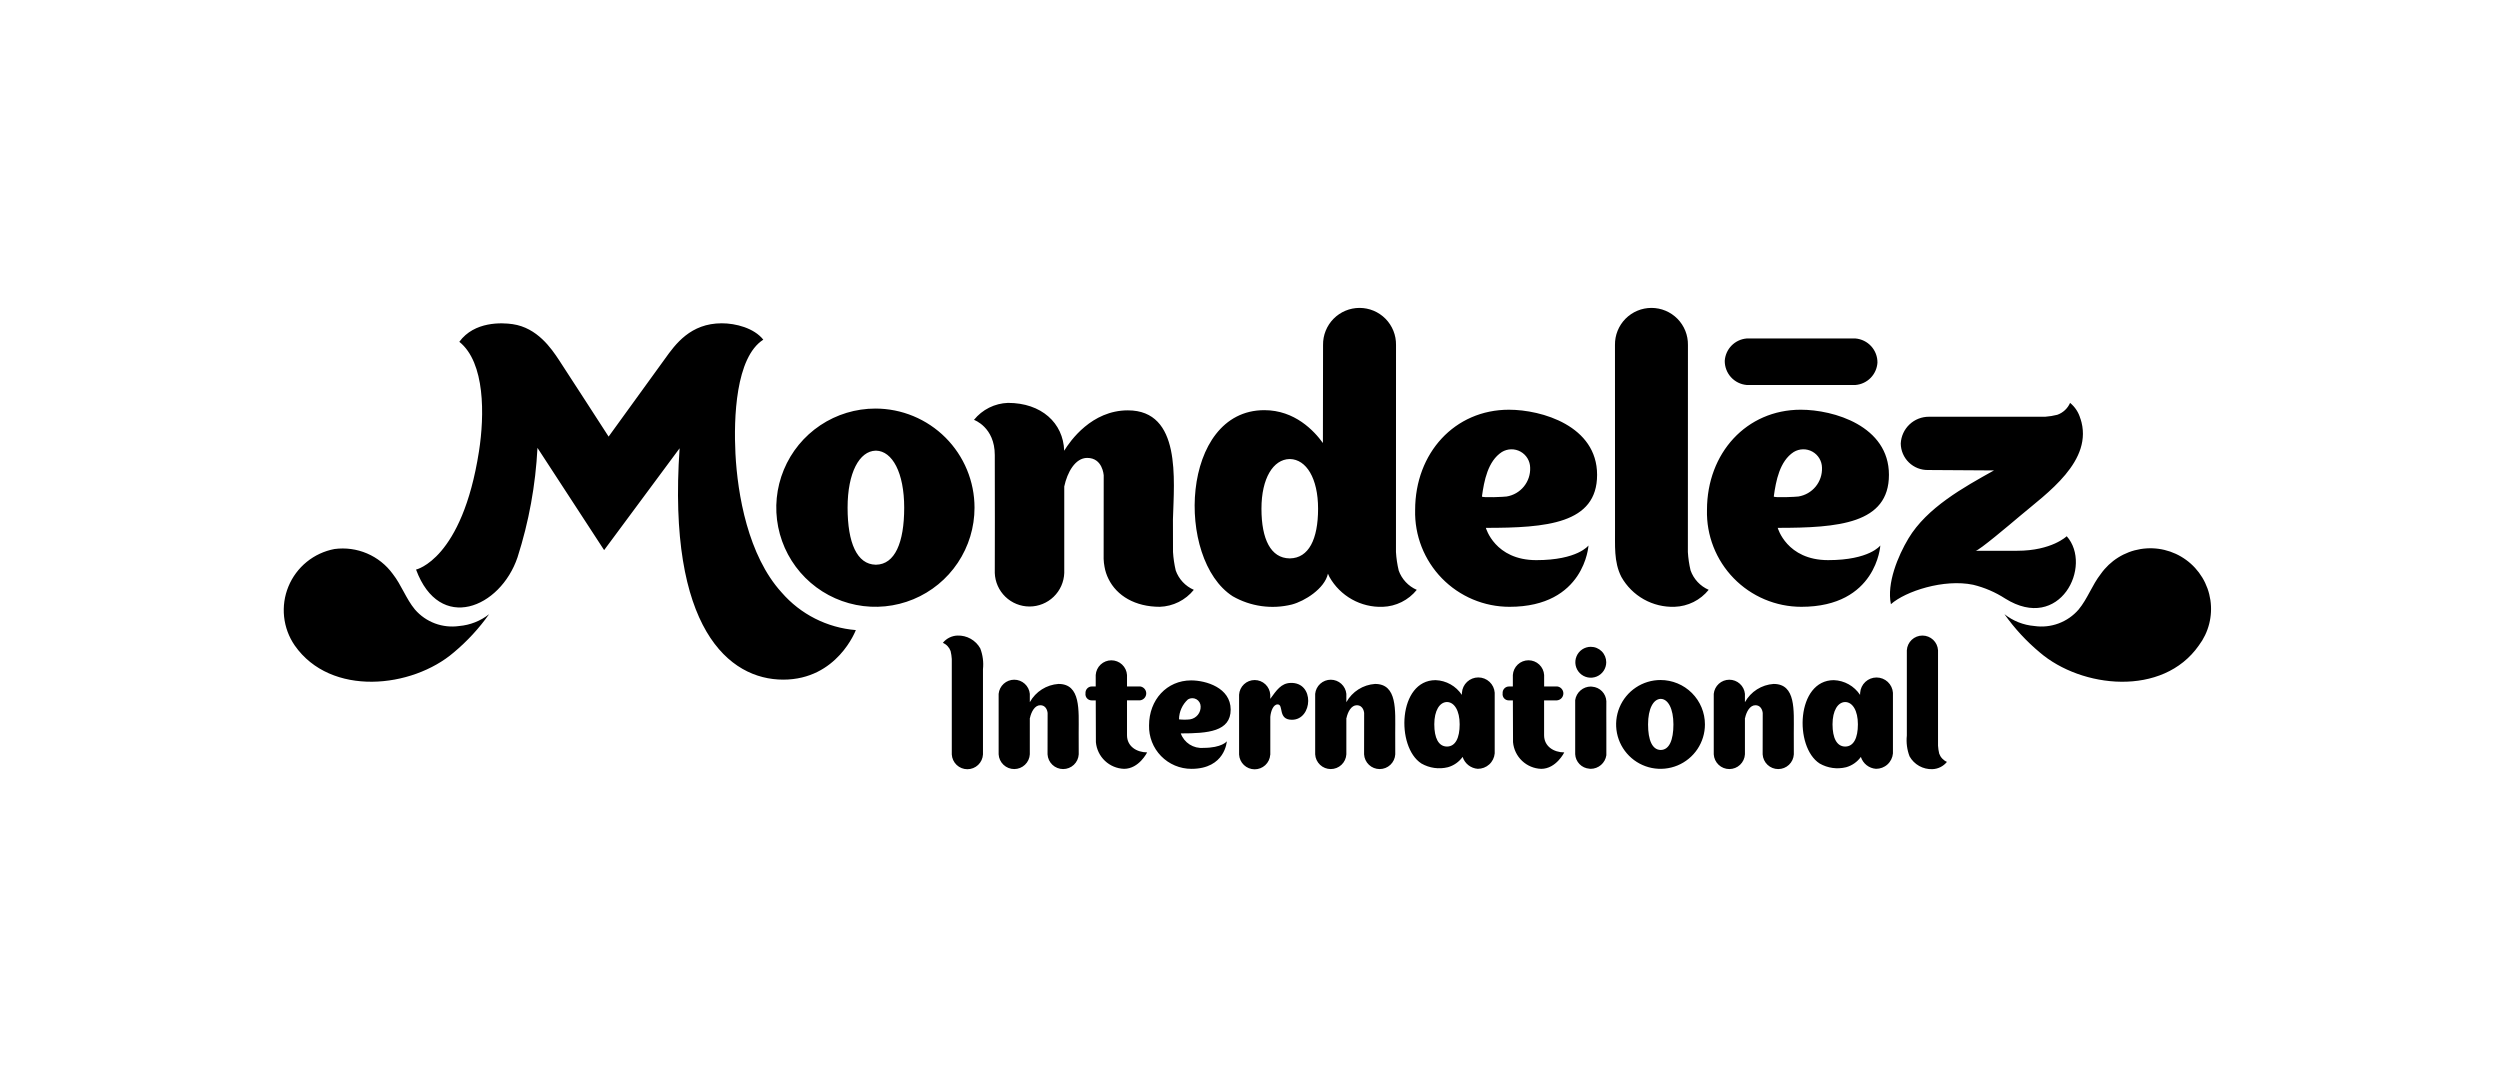
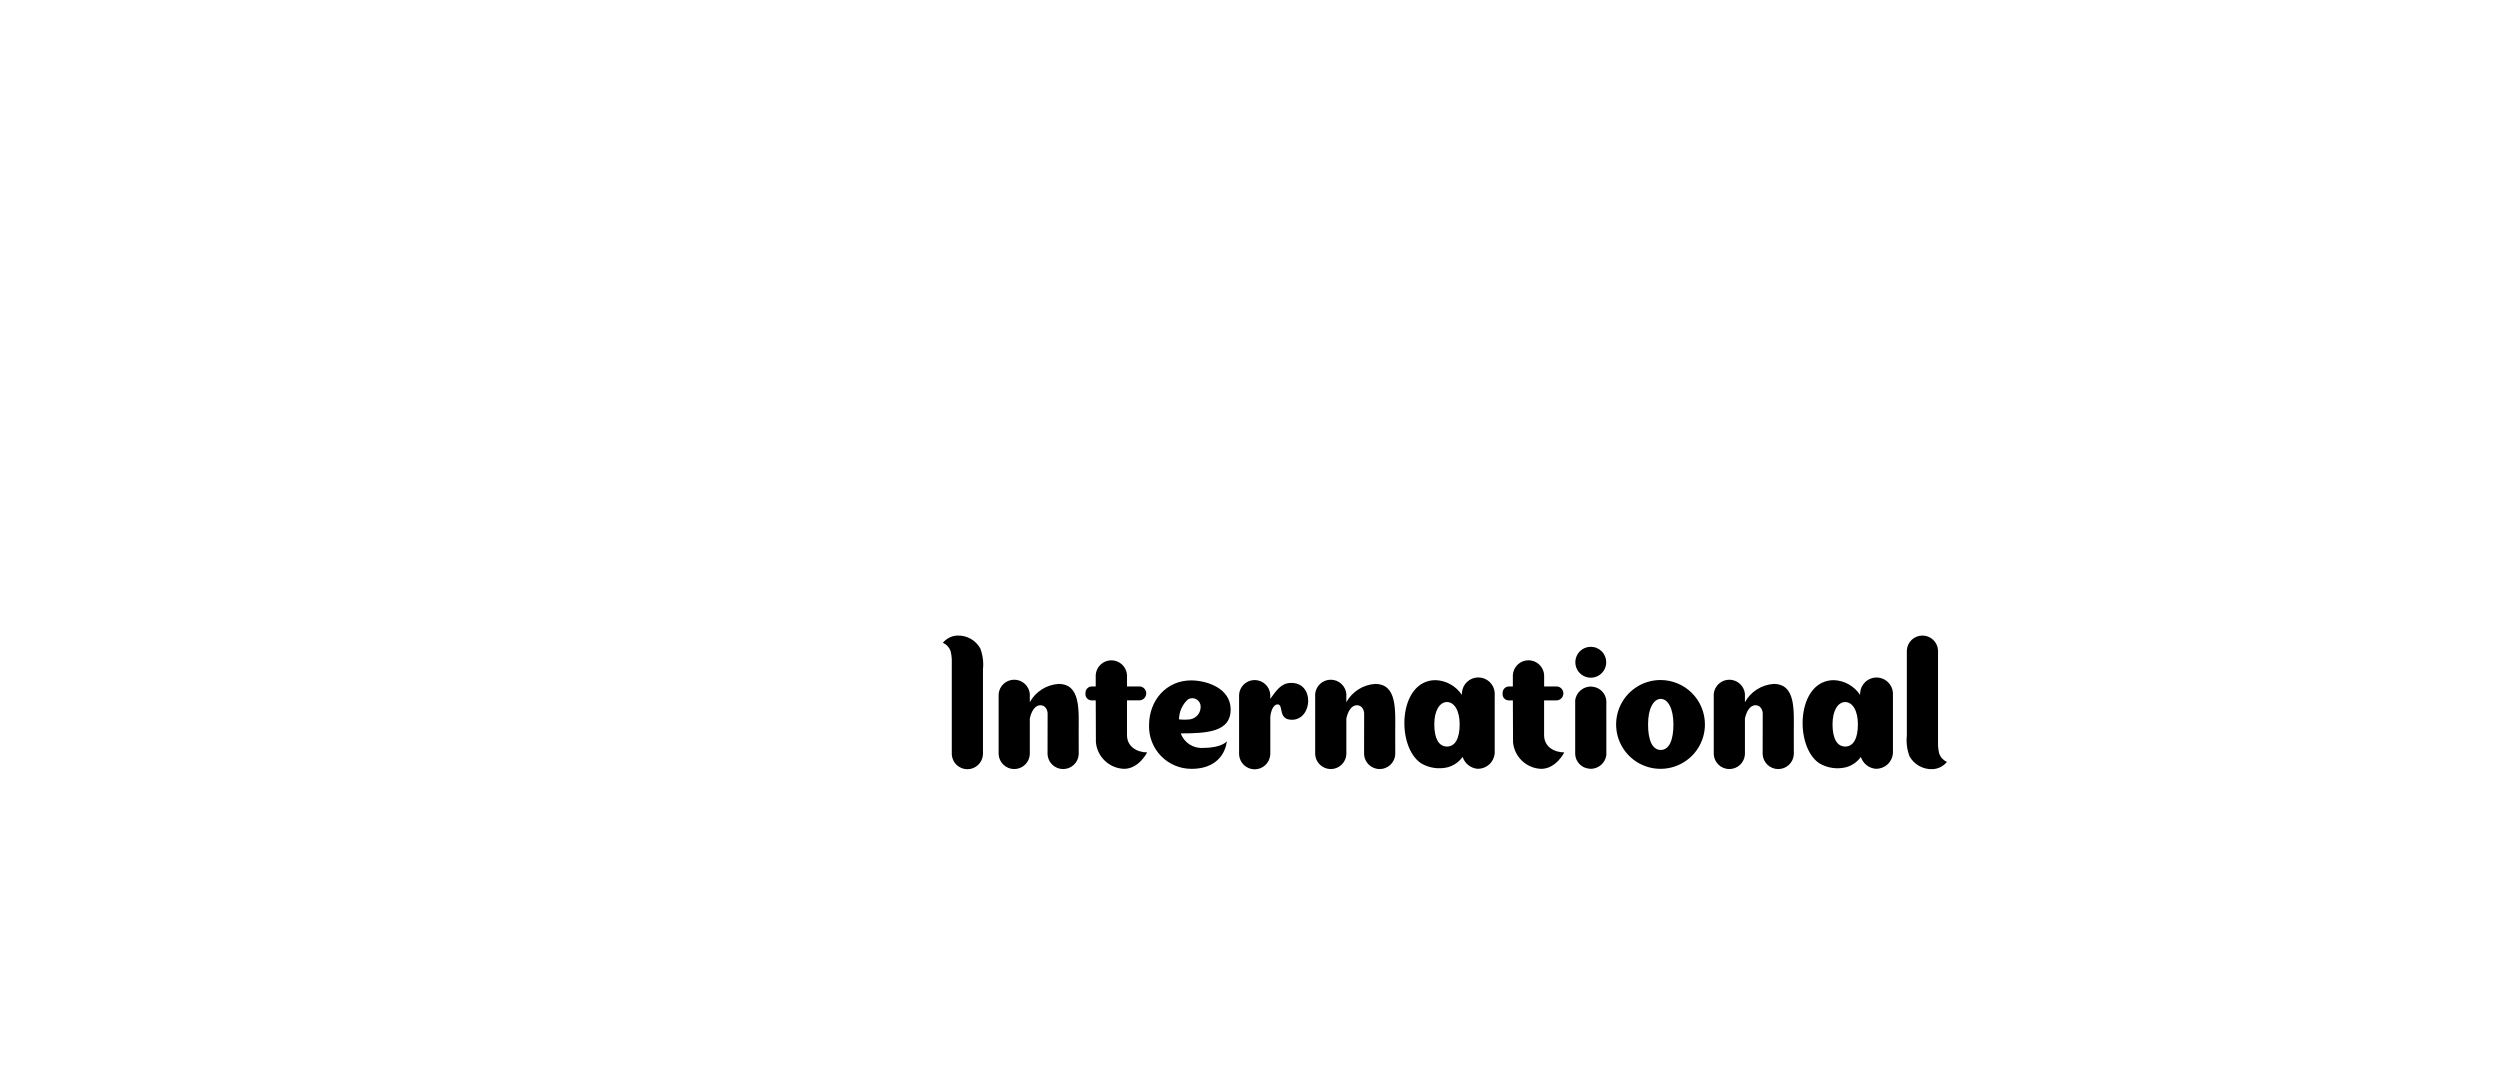
<svg xmlns="http://www.w3.org/2000/svg" width="350" height="151" viewBox="0 0 350 151" fill="none">
  <path d="M218.998 105.339C218.998 105.339 217.862 107.639 215.765 107.639C214.766 107.604 213.814 107.206 213.088 106.518C212.362 105.831 211.913 104.902 211.824 103.906C211.824 103.886 211.812 100.706 211.803 98.054H211.217C211.094 98.054 210.973 98.028 210.861 97.977C210.749 97.925 210.649 97.851 210.569 97.758C210.489 97.665 210.429 97.556 210.395 97.438C210.36 97.32 210.351 97.196 210.369 97.074C210.358 96.949 210.373 96.823 210.414 96.704C210.455 96.585 210.521 96.477 210.607 96.385C210.694 96.294 210.798 96.222 210.914 96.174C211.03 96.126 211.155 96.103 211.281 96.107H211.799C211.799 95.179 211.799 94.541 211.799 94.5C211.833 93.942 212.078 93.418 212.485 93.035C212.892 92.652 213.43 92.439 213.989 92.439C214.548 92.439 215.086 92.652 215.493 93.035C215.9 93.418 216.145 93.942 216.179 94.5V96.105H218.027C218.267 96.138 218.485 96.259 218.641 96.445C218.797 96.63 218.879 96.866 218.871 97.108C218.863 97.35 218.766 97.58 218.598 97.755C218.431 97.929 218.204 98.035 217.963 98.053H216.173V102.929C216.173 104.511 217.536 105.329 218.999 105.337M160.599 105.337C160.599 105.337 159.464 107.637 157.366 107.637C156.367 107.602 155.415 107.204 154.689 106.516C153.963 105.829 153.514 104.9 153.425 103.904C153.425 103.884 153.413 100.704 153.405 98.052H152.819C152.696 98.052 152.574 98.025 152.463 97.974C152.351 97.923 152.251 97.849 152.171 97.756C152.09 97.663 152.031 97.554 151.996 97.436C151.961 97.318 151.952 97.194 151.97 97.072C151.959 96.947 151.974 96.821 152.016 96.702C152.057 96.584 152.123 96.475 152.209 96.384C152.295 96.292 152.399 96.22 152.515 96.172C152.632 96.124 152.756 96.101 152.882 96.105H153.4C153.4 95.177 153.4 94.539 153.4 94.498C153.436 93.941 153.682 93.419 154.089 93.037C154.496 92.656 155.033 92.444 155.59 92.444C156.148 92.444 156.685 92.656 157.092 93.037C157.499 93.419 157.745 93.941 157.781 94.498V96.103H159.629C159.869 96.137 160.087 96.258 160.243 96.443C160.399 96.628 160.481 96.864 160.473 97.106C160.465 97.348 160.367 97.579 160.2 97.753C160.032 97.927 159.805 98.034 159.564 98.051H157.781V102.927C157.781 104.508 159.144 105.327 160.607 105.335M171.753 103.783C171.753 103.783 171.081 104.703 168.475 104.703C167.798 104.761 167.12 104.594 166.547 104.228C165.975 103.862 165.539 103.316 165.308 102.677C169.108 102.677 172.294 102.422 172.294 99.346C172.294 96.27 168.818 95.256 166.757 95.256C163.357 95.256 160.867 97.97 160.867 101.556C160.847 102.347 160.985 103.134 161.274 103.871C161.562 104.608 161.996 105.28 162.548 105.847C163.1 106.414 163.761 106.864 164.49 107.172C165.219 107.479 166.003 107.638 166.794 107.638C171.528 107.638 171.754 103.786 171.754 103.786M165.062 100.706C165.067 100.179 165.181 99.659 165.397 99.179C165.612 98.699 165.925 98.268 166.315 97.914C166.491 97.807 166.692 97.749 166.898 97.745C167.104 97.741 167.307 97.791 167.488 97.891C167.668 97.991 167.819 98.136 167.924 98.313C168.03 98.49 168.088 98.691 168.091 98.897C168.108 99.328 167.967 99.751 167.694 100.085C167.421 100.419 167.035 100.641 166.609 100.71C166.095 100.769 165.576 100.769 165.062 100.71M180.656 95.61C179.356 95.663 178.719 96.629 177.836 97.842C177.83 97.852 177.836 97.282 177.836 97.26C177.802 96.704 177.558 96.182 177.152 95.8C176.747 95.419 176.211 95.206 175.654 95.206C175.097 95.206 174.561 95.419 174.156 95.8C173.75 96.182 173.506 96.704 173.472 97.26V105.642C173.503 106.197 173.745 106.718 174.147 107.101C174.549 107.484 175.082 107.7 175.637 107.704C176.193 107.708 176.729 107.5 177.137 107.123C177.545 106.746 177.793 106.228 177.833 105.674H177.843V100.364C177.909 99.586 178.249 98.614 178.874 98.618C179.76 98.625 178.845 100.768 180.874 100.768C183.788 100.768 184.099 95.468 180.657 95.61M224.873 92.718C224.873 93.146 224.745 93.564 224.507 93.919C224.27 94.275 223.932 94.552 223.536 94.715C223.141 94.878 222.706 94.921 222.287 94.837C221.867 94.754 221.482 94.547 221.18 94.245C220.877 93.942 220.672 93.557 220.588 93.137C220.505 92.718 220.548 92.283 220.712 91.888C220.876 91.493 221.153 91.155 221.508 90.917C221.864 90.68 222.282 90.553 222.71 90.553C222.994 90.553 223.276 90.609 223.538 90.718C223.801 90.827 224.039 90.986 224.24 91.187C224.441 91.388 224.6 91.627 224.709 91.89C224.817 92.152 224.873 92.434 224.873 92.718ZM224.889 98.162C224.862 97.642 224.646 97.149 224.282 96.776C223.918 96.403 223.431 96.175 222.911 96.136C222.846 96.13 222.787 96.116 222.726 96.116C222.192 96.116 221.676 96.308 221.273 96.657C220.869 97.006 220.604 97.488 220.526 98.016V102.041C220.539 103.297 220.526 105.565 220.526 105.591C220.553 106.111 220.768 106.604 221.132 106.977C221.496 107.35 221.983 107.577 222.503 107.616C222.564 107.627 222.627 107.633 222.689 107.636C223.223 107.636 223.738 107.444 224.142 107.095C224.546 106.746 224.811 106.264 224.889 105.736V102.372C224.874 101.116 224.889 98.185 224.889 98.16M265.011 96.989C264.971 96.408 264.711 95.864 264.286 95.466C263.86 95.069 263.299 94.848 262.716 94.848C262.134 94.848 261.573 95.069 261.147 95.466C260.721 95.864 260.462 96.408 260.422 96.989C260.422 97.072 260.409 97.251 260.409 97.283C260.005 96.672 259.461 96.166 258.823 95.807C258.184 95.448 257.469 95.248 256.737 95.221C251.482 95.221 251.148 104.58 254.753 106.894C255.876 107.537 257.204 107.723 258.461 107.412C259.291 107.178 260.018 106.669 260.522 105.968C260.667 106.425 260.946 106.828 261.323 107.125C261.7 107.422 262.157 107.599 262.635 107.634C263.23 107.64 263.805 107.422 264.245 107.022C264.686 106.622 264.959 106.071 265.011 105.479C265.011 105.322 265.011 97.094 265.011 96.989ZM258.343 104.518H258.316C257.142 104.5 256.554 103.318 256.554 101.401C256.554 99.484 257.299 98.307 258.316 98.285H258.343C259.36 98.307 260.105 99.485 260.105 101.401C260.105 103.317 259.516 104.501 258.343 104.518ZM209.259 96.988C209.22 96.406 208.962 95.859 208.536 95.461C208.11 95.062 207.548 94.84 206.964 94.84C206.38 94.84 205.818 95.062 205.392 95.461C204.966 95.859 204.707 96.406 204.669 96.988C204.669 97.071 204.657 97.25 204.657 97.282C204.253 96.671 203.709 96.164 203.07 95.806C202.431 95.447 201.715 95.246 200.983 95.22C195.728 95.22 195.394 104.579 198.999 106.893C200.123 107.536 201.451 107.722 202.708 107.411C203.538 107.177 204.264 106.667 204.767 105.967C204.913 106.424 205.193 106.826 205.57 107.123C205.947 107.42 206.404 107.598 206.882 107.633C207.477 107.639 208.051 107.42 208.492 107.021C208.932 106.621 209.206 106.07 209.258 105.478C209.258 105.321 209.258 97.092 209.258 96.987M202.589 104.517H202.563C201.388 104.499 200.801 103.317 200.801 101.4C200.801 99.483 201.546 98.306 202.563 98.284H202.589C203.606 98.306 204.353 99.484 204.353 101.4C204.353 103.316 203.763 104.5 202.589 104.517ZM232.473 95.203C231.243 95.203 230.041 95.568 229.019 96.251C227.997 96.934 227.2 97.905 226.729 99.041C226.259 100.177 226.136 101.427 226.375 102.633C226.615 103.839 227.207 104.947 228.077 105.816C228.946 106.686 230.054 107.278 231.26 107.518C232.466 107.757 233.716 107.634 234.852 107.164C235.988 106.693 236.959 105.896 237.642 104.874C238.325 103.852 238.69 102.65 238.69 101.42C238.69 99.771 238.035 98.19 236.869 97.024C235.703 95.858 234.122 95.203 232.473 95.203ZM232.518 104.996H232.492C231.317 104.973 230.729 103.626 230.729 101.42C230.729 99.214 231.474 97.867 232.492 97.843H232.518C233.534 97.867 234.279 99.218 234.279 101.42C234.279 103.622 233.692 104.973 232.518 104.996ZM148.181 95.751C147.357 95.808 146.56 96.069 145.862 96.512C145.165 96.954 144.589 97.564 144.186 98.285L144.174 98.294C144.174 97.662 144.174 97.163 144.174 97.138C144.121 96.596 143.868 96.093 143.464 95.728C143.061 95.362 142.536 95.159 141.991 95.159C141.447 95.159 140.922 95.362 140.518 95.728C140.115 96.093 139.862 96.596 139.809 97.138C139.809 97.287 139.809 105.495 139.809 105.606C139.841 106.164 140.084 106.688 140.49 107.071C140.896 107.455 141.433 107.668 141.991 107.668C142.55 107.668 143.087 107.455 143.493 107.071C143.899 106.688 144.142 106.164 144.174 105.606C144.174 105.521 144.174 102.842 144.174 100.536L144.192 100.524C144.379 99.638 144.878 98.733 145.632 98.733C146.607 98.733 146.661 99.818 146.666 99.818L146.656 105.607C146.688 106.165 146.931 106.689 147.337 107.072C147.743 107.456 148.28 107.669 148.838 107.669C149.397 107.669 149.934 107.456 150.34 107.072C150.746 106.689 150.989 106.165 151.021 105.607L151.014 102.582C151.014 99.471 151.338 95.737 148.18 95.752M248.297 95.752C247.473 95.808 246.676 96.07 245.979 96.512C245.281 96.955 244.705 97.565 244.303 98.286L244.29 98.295C244.29 97.663 244.29 97.164 244.29 97.139C244.237 96.597 243.984 96.094 243.58 95.729C243.177 95.363 242.652 95.16 242.107 95.16C241.563 95.16 241.038 95.363 240.634 95.729C240.231 96.094 239.978 96.597 239.925 97.139C239.925 97.288 239.925 105.496 239.925 105.607C239.957 106.165 240.2 106.689 240.606 107.072C241.012 107.456 241.549 107.669 242.107 107.669C242.666 107.669 243.203 107.456 243.609 107.072C244.015 106.689 244.258 106.165 244.29 105.607C244.29 105.522 244.29 102.843 244.29 100.537L244.308 100.525C244.495 99.639 244.994 98.734 245.747 98.734C246.722 98.734 246.776 99.819 246.781 99.819L246.771 105.608C246.803 106.166 247.046 106.69 247.452 107.073C247.858 107.457 248.395 107.67 248.953 107.67C249.512 107.67 250.049 107.457 250.455 107.073C250.861 106.69 251.104 106.166 251.136 105.608L251.13 102.583C251.13 99.472 251.456 95.738 248.297 95.752ZM192.496 95.752C191.672 95.809 190.875 96.07 190.178 96.513C189.48 96.955 188.904 97.565 188.502 98.286L188.489 98.295C188.489 97.663 188.489 97.164 188.489 97.139C188.436 96.597 188.183 96.094 187.779 95.729C187.376 95.363 186.851 95.16 186.306 95.16C185.762 95.16 185.237 95.363 184.833 95.729C184.43 96.094 184.177 96.597 184.124 97.139C184.124 97.288 184.124 105.496 184.124 105.607C184.156 106.165 184.399 106.689 184.805 107.072C185.211 107.456 185.748 107.669 186.306 107.669C186.865 107.669 187.402 107.456 187.808 107.072C188.214 106.689 188.457 106.165 188.489 105.607C188.489 105.522 188.489 102.843 188.489 100.537L188.507 100.525C188.694 99.639 189.194 98.734 189.946 98.734C190.921 98.734 190.976 99.819 190.98 99.819L190.971 105.608C191.003 106.166 191.246 106.69 191.652 107.073C192.058 107.457 192.595 107.67 193.153 107.67C193.712 107.67 194.249 107.457 194.655 107.073C195.061 106.69 195.304 106.166 195.336 105.608L195.33 102.583C195.33 99.472 195.655 95.737 192.496 95.752ZM271.487 105.498C271.401 105.137 271.346 104.769 271.324 104.398C271.324 104.287 271.33 91.198 271.324 91.041C271.292 90.483 271.049 89.959 270.643 89.575C270.236 89.192 269.699 88.978 269.14 88.978C268.582 88.978 268.044 89.192 267.638 89.575C267.232 89.959 266.989 90.483 266.957 91.041C266.957 91.19 266.957 102.98 266.957 102.98C266.853 103.967 266.984 104.965 267.338 105.892C267.655 106.454 268.121 106.919 268.684 107.235C269.247 107.55 269.887 107.705 270.532 107.682C270.925 107.669 271.311 107.571 271.663 107.396C272.015 107.22 272.325 106.971 272.572 106.665C272.321 106.556 272.096 106.396 271.909 106.196C271.722 105.997 271.579 105.761 271.487 105.503M133.087 91.16C133.173 91.521 133.228 91.889 133.25 92.26C133.25 92.372 133.243 105.46 133.25 105.619C133.279 106.178 133.522 106.705 133.928 107.09C134.334 107.476 134.873 107.691 135.433 107.691C135.993 107.691 136.531 107.476 136.938 107.09C137.344 106.705 137.587 106.178 137.616 105.619C137.616 105.469 137.616 93.68 137.616 93.68C137.721 92.693 137.59 91.696 137.235 90.769C136.918 90.207 136.453 89.742 135.89 89.426C135.326 89.11 134.687 88.955 134.042 88.978C133.649 88.991 133.263 89.089 132.911 89.264C132.559 89.44 132.249 89.689 132.002 89.995C132.253 90.104 132.479 90.263 132.666 90.463C132.853 90.663 132.996 90.899 133.088 91.157" fill="black" />
-   <path d="M68.475 85.986C67.273 86.936 65.819 87.511 64.293 87.641C63.149 87.808 61.981 87.684 60.898 87.281C59.814 86.878 58.85 86.208 58.093 85.334C56.846 83.834 56.205 81.902 54.988 80.353C54.068 79.089 52.824 78.097 51.386 77.483C49.948 76.869 48.371 76.655 46.822 76.864C45.397 77.133 44.061 77.753 42.937 78.668C41.812 79.584 40.933 80.765 40.381 82.106C39.828 83.447 39.62 84.905 39.773 86.347C39.927 87.789 40.438 89.17 41.26 90.364C46.32 97.601 57.698 96.349 63.537 91.334C65.407 89.771 67.067 87.973 68.476 85.984M280.623 85.984C281.824 86.936 283.279 87.512 284.806 87.64C285.95 87.808 287.118 87.685 288.201 87.282C289.285 86.879 290.25 86.21 291.006 85.335C292.253 83.835 292.896 81.903 294.111 80.354C294.761 79.433 295.587 78.651 296.542 78.053C297.497 77.455 298.561 77.052 299.673 76.87C300.785 76.687 301.922 76.727 303.019 76.988C304.115 77.249 305.148 77.725 306.059 78.389C306.969 79.053 307.738 79.892 308.321 80.856C308.904 81.82 309.29 82.891 309.455 84.006C309.62 85.12 309.562 86.257 309.284 87.349C309.006 88.441 308.513 89.466 307.835 90.366C302.778 97.602 291.4 96.35 285.565 91.337C283.693 89.774 282.032 87.975 280.623 85.984ZM109.43 82.947C104.723 77.786 103.251 69.204 102.962 63.499C102.712 58.571 102.978 50.037 106.862 47.553C105.562 45.92 102.998 45.261 101.049 45.261C96.67 45.261 94.559 48.174 93.062 50.274C92.567 50.967 85.206 61.123 85.206 61.123C85.206 61.123 79.016 51.543 78.251 50.392C77.199 48.804 75.229 45.885 71.768 45.38C70.277 45.162 66.411 44.965 64.305 47.853C67.933 50.753 67.842 58.153 67.055 63.195C64.692 78.344 58.246 79.74 58.246 79.74C61.546 88.657 70.051 85.134 72.454 78.024C74.042 73.059 74.981 67.909 75.246 62.702L84.578 77.016C84.578 77.016 95.144 62.746 95.144 62.759C93.404 87.995 102.07 95.149 109.65 95.149C117.23 95.149 119.816 88.212 119.816 88.212C115.798 87.885 112.068 85.995 109.429 82.946M282.416 77.108H276.597C277.026 77.108 281.331 73.478 282.758 72.268C286.496 69.095 293.219 64.517 291.258 58.588V58.629C291.018 57.755 290.512 56.977 289.811 56.402C289.644 56.788 289.398 57.136 289.09 57.423C288.782 57.711 288.418 57.931 288.021 58.071C287.466 58.212 286.9 58.303 286.329 58.344C285.864 58.353 270.063 58.344 270.063 58.344C269.048 58.336 268.068 58.721 267.331 59.419C266.593 60.117 266.154 61.073 266.105 62.087C266.11 62.584 266.213 63.074 266.409 63.53C266.604 63.986 266.889 64.399 267.245 64.745C267.602 65.09 268.023 65.362 268.485 65.543C268.947 65.724 269.441 65.812 269.937 65.801L279.155 65.86C274.882 68.243 269.779 71.065 267.189 75.374C265.709 77.847 264.125 81.66 264.727 84.585C266.775 82.77 272.15 81.013 276.241 81.867C277.834 82.254 279.35 82.906 280.726 83.797C288.399 88.597 293.01 79.21 289.342 75.071C289.342 75.071 287.25 77.108 282.41 77.108M263.247 76.366C263.247 76.366 261.747 78.418 255.938 78.418C250.129 78.418 248.88 73.9 248.88 73.9C257.349 73.9 264.452 73.333 264.452 66.476C264.452 59.619 256.703 57.36 252.108 57.36C244.521 57.36 238.977 63.41 238.977 71.398C238.932 73.161 239.24 74.916 239.884 76.558C240.528 78.2 241.493 79.697 242.725 80.96C243.956 82.224 245.427 83.228 247.052 83.913C248.677 84.599 250.423 84.953 252.187 84.953C262.74 84.953 263.246 76.367 263.246 76.367M248.33 69.503C248.63 67.314 249.152 64.556 251.12 63.279C251.513 63.042 251.961 62.912 252.42 62.903C252.879 62.894 253.332 63.007 253.734 63.229C254.135 63.451 254.471 63.775 254.707 64.169C254.944 64.562 255.072 65.011 255.079 65.47C255.118 66.431 254.804 67.372 254.196 68.117C253.588 68.861 252.728 69.357 251.779 69.51C251.573 69.554 248.304 69.717 248.332 69.503M222.388 76.367C222.388 76.367 220.888 78.419 215.079 78.419C209.27 78.419 208.021 73.901 208.021 73.901C216.49 73.901 223.593 73.334 223.593 66.477C223.593 59.62 215.844 57.361 211.249 57.361C203.663 57.361 198.119 63.412 198.119 71.399C198.074 73.162 198.382 74.917 199.026 76.559C199.67 78.201 200.635 79.698 201.867 80.962C203.098 82.225 204.569 83.229 206.194 83.914C207.819 84.6 209.565 84.954 211.329 84.954C221.882 84.954 222.388 76.367 222.388 76.367ZM207.472 69.504C207.772 67.315 208.294 64.557 210.262 63.28C210.655 63.042 211.103 62.912 211.562 62.903C212.021 62.895 212.475 63.007 212.876 63.229C213.278 63.451 213.614 63.776 213.85 64.169C214.087 64.563 214.215 65.012 214.222 65.471C214.261 66.432 213.947 67.373 213.339 68.118C212.731 68.862 211.871 69.358 210.922 69.511C210.716 69.555 207.447 69.718 207.475 69.504M195.816 79.859C195.614 79.014 195.486 78.153 195.435 77.286L195.442 48.286C195.452 47.609 195.326 46.938 195.074 46.31C194.822 45.682 194.447 45.11 193.972 44.628C193.496 44.146 192.93 43.764 192.306 43.502C191.681 43.241 191.011 43.107 190.335 43.107C189.658 43.107 188.988 43.241 188.363 43.502C187.739 43.764 187.173 44.146 186.697 44.628C186.222 45.11 185.848 45.682 185.595 46.31C185.343 46.938 185.218 47.609 185.227 48.286L185.207 62.023C183.979 60.313 181.272 57.423 177.007 57.423C165.277 57.423 164.536 78.311 172.58 83.477C175.087 84.913 178.051 85.328 180.855 84.634C182.641 84.168 185.455 82.413 185.911 80.316C185.975 80.47 186.045 80.623 186.123 80.775C186.864 82.089 187.952 83.174 189.268 83.911C190.583 84.649 192.077 85.01 193.584 84.956C194.502 84.925 195.403 84.697 196.225 84.287C197.048 83.877 197.772 83.295 198.349 82.58C197.763 82.325 197.235 81.952 196.799 81.485C196.362 81.017 196.027 80.465 195.813 79.862M180.595 78.174H180.536C177.915 78.135 176.604 75.507 176.604 71.221C176.604 66.935 178.266 64.313 180.536 64.265C180.549 64.265 180.555 64.265 180.567 64.265C180.579 64.265 180.585 64.265 180.596 64.265C182.868 64.313 184.531 66.937 184.531 71.221C184.531 75.505 183.216 78.133 180.595 78.174ZM122.555 57.199C119.81 57.199 117.127 58.013 114.845 59.538C112.564 61.063 110.785 63.231 109.735 65.767C108.685 68.303 108.41 71.093 108.946 73.785C109.482 76.477 110.804 78.949 112.745 80.89C114.686 82.83 117.158 84.152 119.85 84.687C122.542 85.222 125.333 84.947 127.868 83.896C130.404 82.846 132.571 81.067 134.095 78.784C135.62 76.502 136.433 73.819 136.433 71.074C136.433 69.252 136.074 67.447 135.376 65.764C134.679 64.08 133.657 62.551 132.368 61.262C131.079 59.974 129.549 58.952 127.866 58.255C126.182 57.558 124.377 57.199 122.555 57.199ZM122.655 79.059V79.065C122.643 79.065 122.634 79.065 122.625 79.065C122.616 79.065 122.605 79.065 122.596 79.065V79.059C119.976 79.011 118.662 76 118.662 71.077C118.662 66.154 120.326 63.146 122.596 63.092H122.655C124.921 63.146 126.588 66.161 126.588 71.077C126.588 75.993 125.277 79.011 122.655 79.059ZM236.681 79.859C236.479 79.014 236.352 78.153 236.302 77.286L236.311 48.286C236.321 47.609 236.195 46.938 235.943 46.31C235.691 45.682 235.316 45.11 234.841 44.628C234.365 44.146 233.799 43.764 233.175 43.502C232.55 43.241 231.88 43.107 231.204 43.107C230.527 43.107 229.857 43.241 229.232 43.502C228.608 43.764 228.042 44.146 227.566 44.628C227.091 45.11 226.717 45.682 226.464 46.31C226.212 46.938 226.087 47.609 226.096 48.286L226.103 73.971C226.129 76.284 225.903 78.648 226.993 80.771C227.734 82.085 228.821 83.17 230.137 83.908C231.453 84.645 232.946 85.006 234.453 84.952C235.371 84.921 236.272 84.692 237.094 84.282C237.915 83.872 238.639 83.289 239.216 82.574C238.63 82.319 238.102 81.946 237.666 81.479C237.23 81.011 236.895 80.459 236.681 79.856M164.6 79.856C164.401 79.011 164.274 78.15 164.221 77.283C164.211 76.044 164.211 74.305 164.211 72.704C164.367 67.175 165.399 57.45 157.9 57.45C152.836 57.45 149.835 61.712 148.985 63.104C148.864 59.219 145.799 56.404 141.117 56.404C140.199 56.436 139.299 56.664 138.478 57.074C137.656 57.484 136.933 58.067 136.356 58.781C136.356 58.781 139.27 59.791 139.27 63.706C139.301 66.506 139.27 80.158 139.27 80.216C139.314 81.476 139.846 82.67 140.753 83.546C141.66 84.422 142.872 84.911 144.133 84.911C145.394 84.911 146.606 84.422 147.513 83.546C148.42 82.67 148.952 81.476 148.996 80.216V68.107C149.417 66.128 150.531 64.107 152.209 64.107C154.386 64.107 154.509 66.528 154.519 66.528L154.509 78.247C154.522 78.618 154.563 78.988 154.633 79.352C154.734 79.943 154.922 80.516 155.191 81.052C156.352 83.412 158.922 84.952 162.375 84.952C163.292 84.921 164.192 84.692 165.013 84.282C165.834 83.872 166.558 83.29 167.134 82.576C166.547 82.322 166.02 81.949 165.583 81.481C165.147 81.014 164.812 80.461 164.599 79.858M259.773 47.387C259.616 47.381 244.673 47.381 244.534 47.387C243.733 47.454 242.982 47.806 242.418 48.38C241.855 48.953 241.517 49.711 241.465 50.513C241.456 51.36 241.767 52.179 242.336 52.807C242.905 53.434 243.69 53.824 244.534 53.897C244.692 53.897 259.634 53.897 259.773 53.897C260.575 53.831 261.326 53.479 261.889 52.905C262.453 52.331 262.791 51.574 262.843 50.771C262.852 49.924 262.541 49.105 261.972 48.477C261.402 47.85 260.617 47.461 259.773 47.388" fill="black" />
</svg>